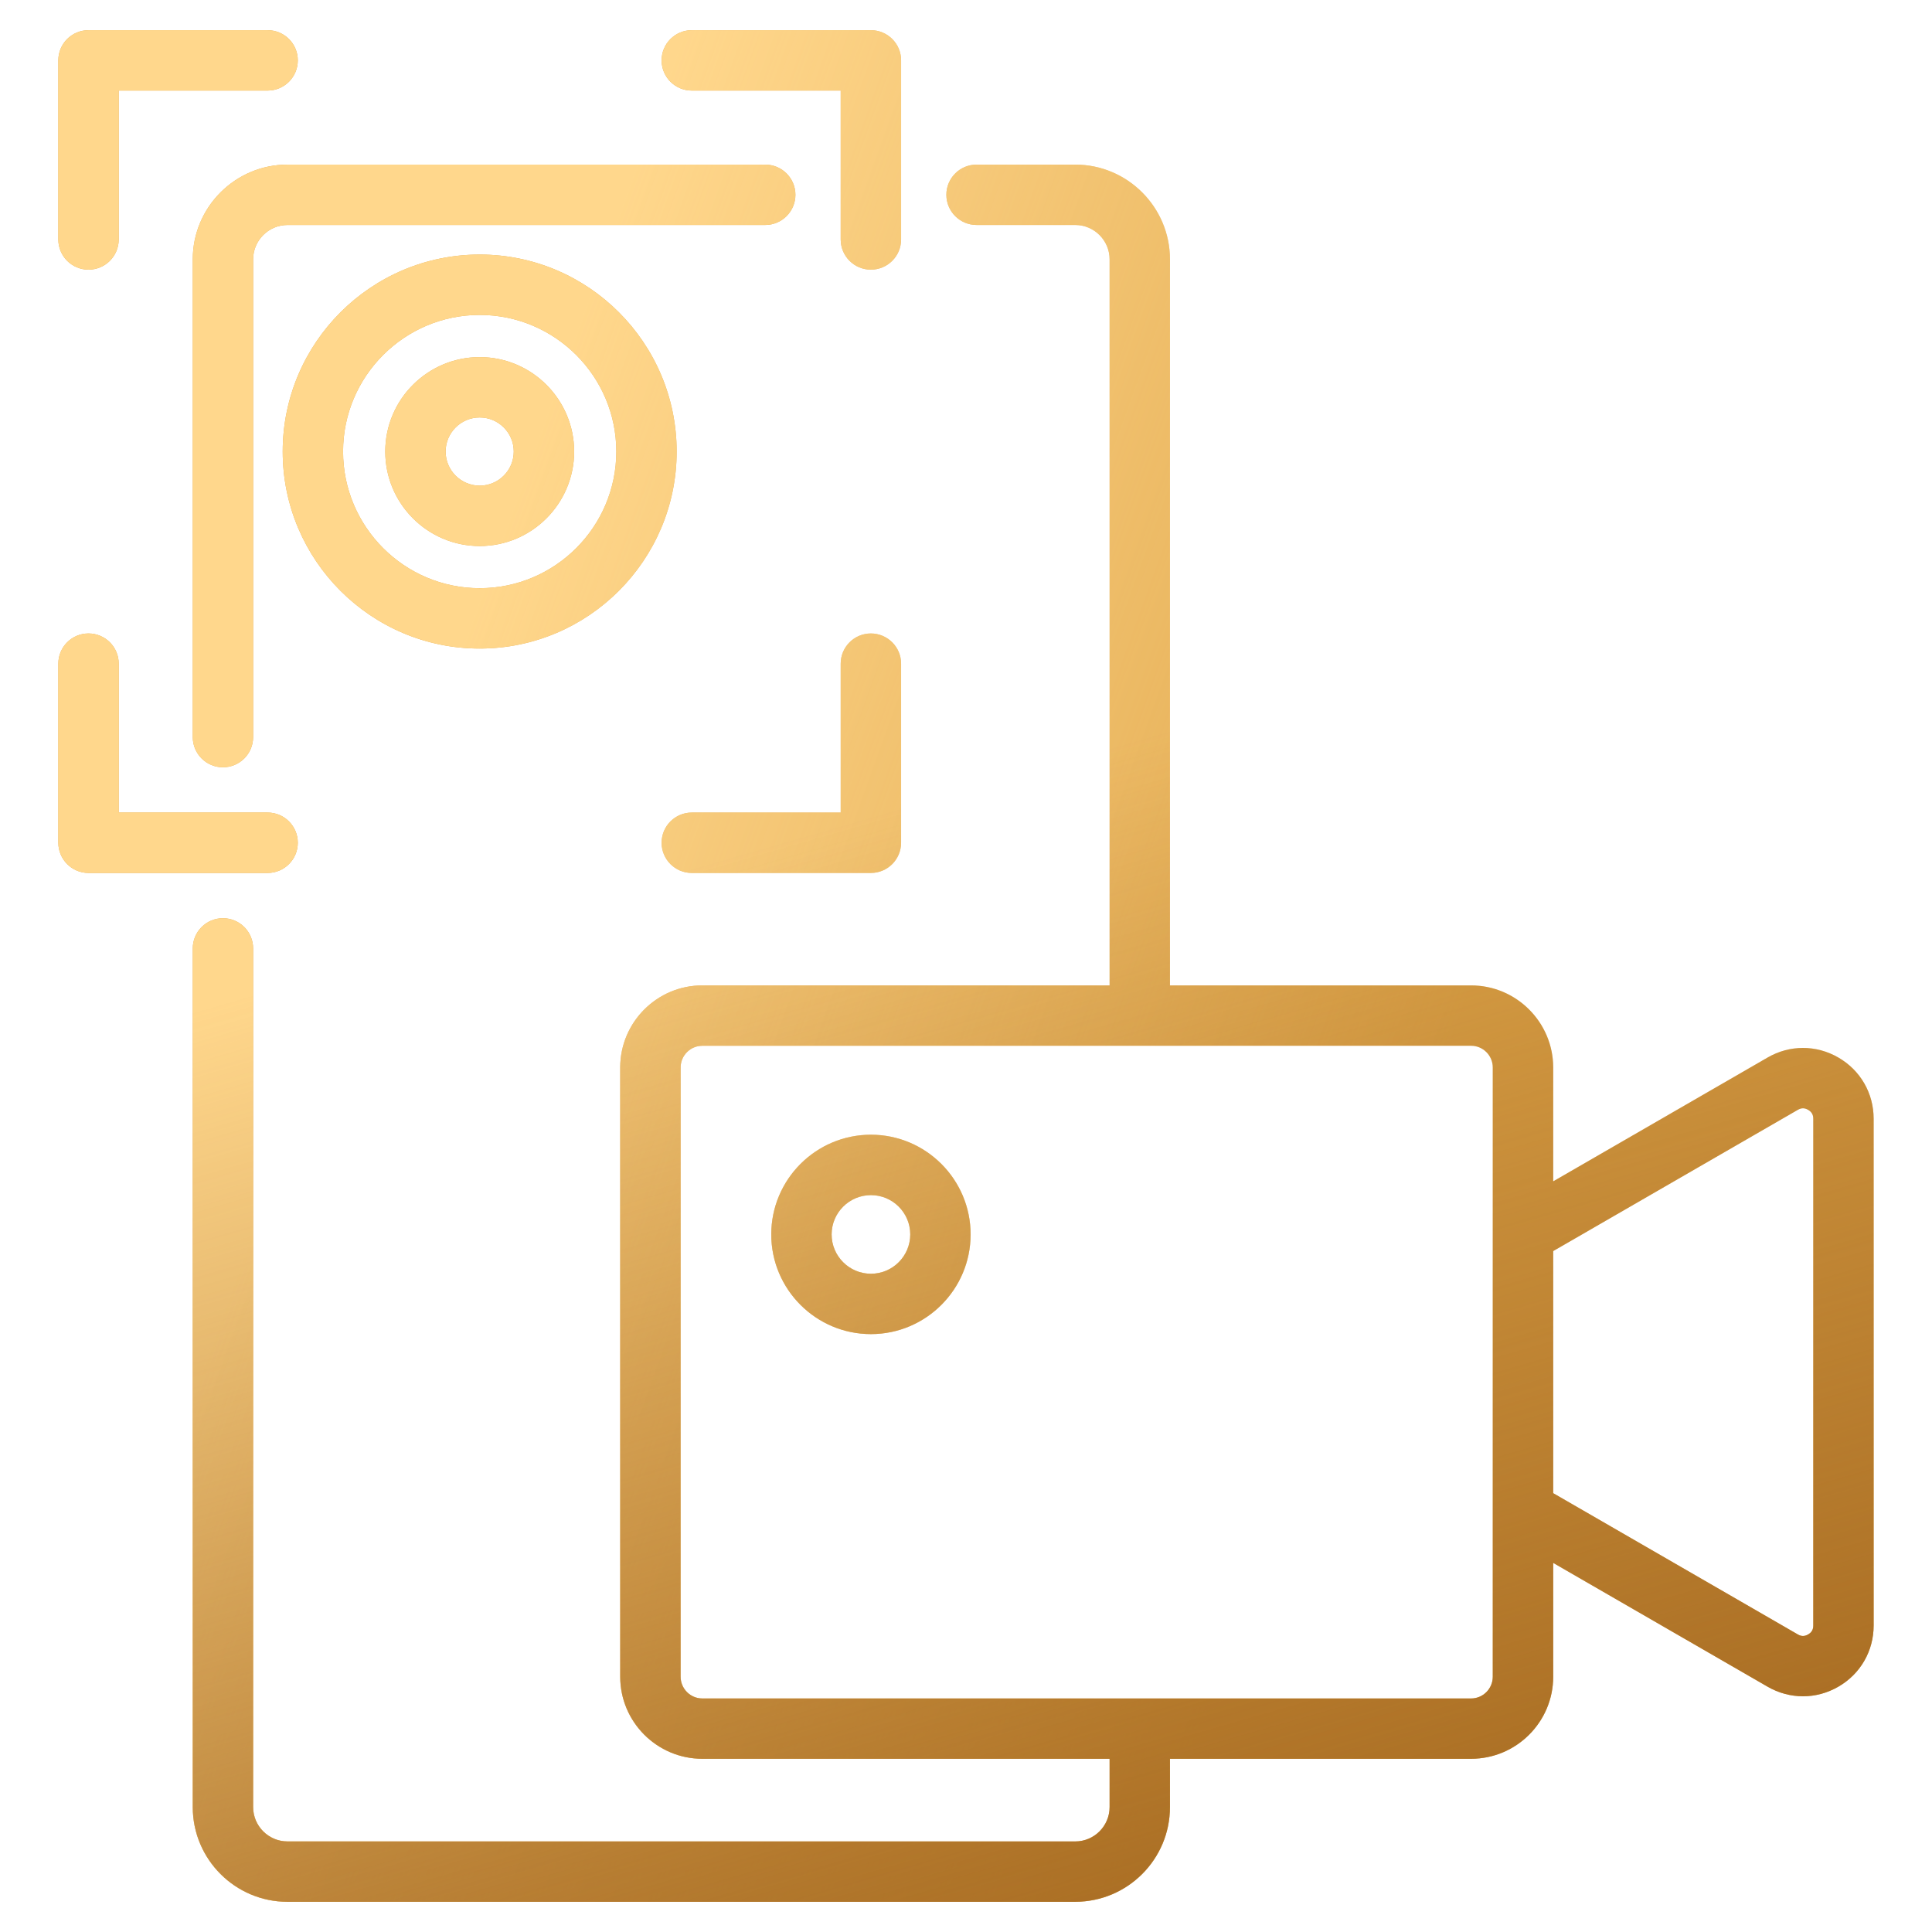
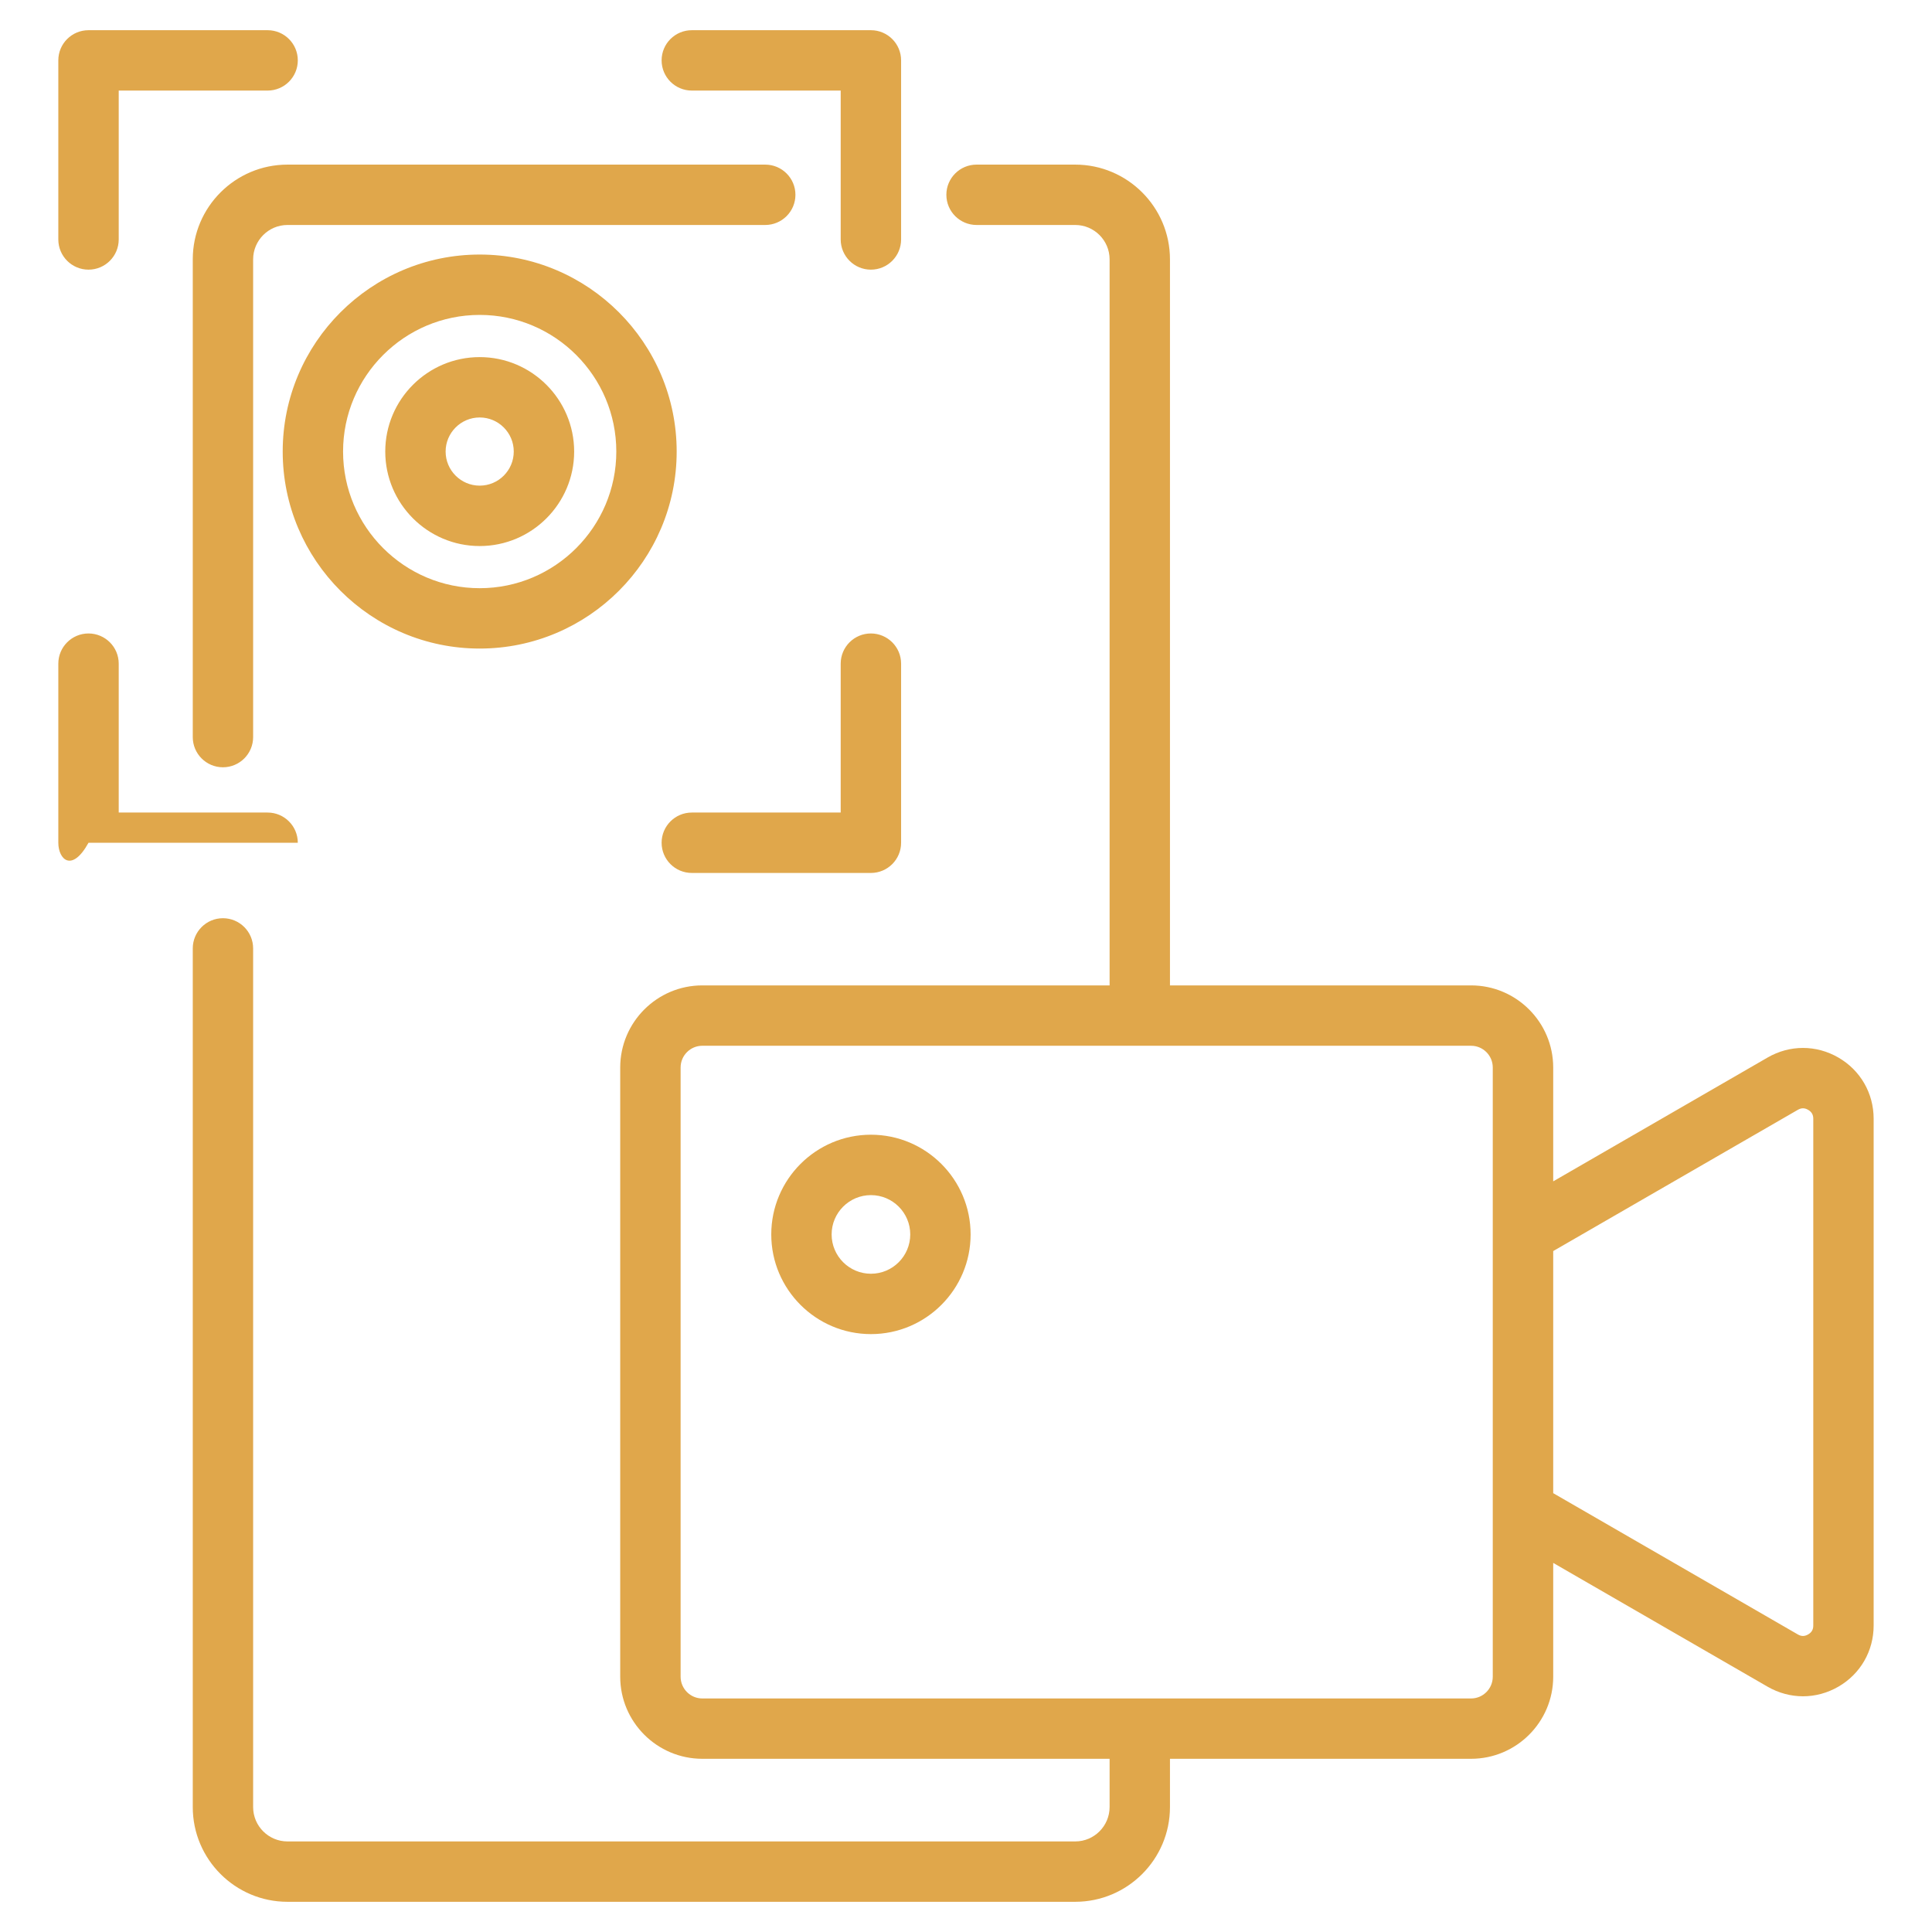
<svg xmlns="http://www.w3.org/2000/svg" width="49" height="49" viewBox="0 0 49 49" fill="none">
-   <path d="M27.27 4.175C28.595 4.175 29.673 5.253 29.673 6.578V24.992H37.31C38.458 24.992 39.392 25.926 39.393 27.074V29.962L44.831 26.821C45.392 26.497 46.063 26.497 46.624 26.821C47.185 27.145 47.52 27.726 47.52 28.374V41.226C47.52 41.874 47.185 42.455 46.624 42.779C46.343 42.941 46.035 43.022 45.727 43.022C45.42 43.021 45.112 42.941 44.831 42.779L39.393 39.639V42.525C39.393 43.673 38.458 44.607 37.31 44.607H29.673V45.832C29.673 47.157 28.595 48.234 27.27 48.234H7.291C5.967 48.234 4.889 47.157 4.889 45.832V24.054C4.889 23.631 5.232 23.288 5.654 23.288C6.077 23.288 6.42 23.631 6.42 24.054V45.832C6.42 46.312 6.811 46.703 7.291 46.703H27.27C27.751 46.703 28.141 46.312 28.142 45.832V44.607H17.812C16.664 44.607 15.73 43.673 15.73 42.525V27.074C15.731 25.926 16.664 24.992 17.812 24.992H28.142V6.578C28.142 6.098 27.751 5.706 27.27 5.706H24.768C24.345 5.706 24.002 5.363 24.002 4.94C24.002 4.518 24.345 4.175 24.768 4.175H27.27ZM17.812 26.523C17.509 26.523 17.262 26.77 17.262 27.074V42.525C17.262 42.829 17.509 43.077 17.812 43.077H37.31C37.613 43.077 37.86 42.829 37.86 42.525V27.074C37.86 26.77 37.613 26.523 37.31 26.523H17.812ZM45.858 28.148C45.769 28.096 45.686 28.096 45.597 28.148L39.393 31.73V37.87L45.597 41.453C45.686 41.505 45.769 41.505 45.858 41.453C45.948 41.402 45.989 41.329 45.989 41.227V28.374C45.989 28.271 45.947 28.199 45.858 28.148ZM22.089 28.779C23.483 28.779 24.617 29.913 24.617 31.308C24.617 32.702 23.483 33.836 22.089 33.836C20.695 33.836 19.561 32.702 19.561 31.308C19.561 29.913 20.695 28.779 22.089 28.779ZM22.089 30.311C21.539 30.311 21.092 30.758 21.092 31.308C21.092 31.858 21.539 32.305 22.089 32.305C22.639 32.305 23.086 31.858 23.086 31.308C23.086 30.758 22.639 30.311 22.089 30.311ZM2.245 16.066C2.668 16.067 3.011 16.409 3.011 16.832V20.608H6.787C7.21 20.608 7.553 20.951 7.553 21.374C7.553 21.797 7.21 22.14 6.787 22.14H2.245C1.822 22.14 1.48 21.797 1.479 21.374V16.832C1.479 16.409 1.822 16.066 2.245 16.066ZM22.088 16.066C22.511 16.067 22.854 16.409 22.854 16.832V21.374C22.854 21.797 22.511 22.14 22.088 22.14H17.546C17.123 22.14 16.78 21.797 16.78 21.374C16.78 20.951 17.123 20.608 17.546 20.608H21.322V16.832C21.322 16.409 21.665 16.066 22.088 16.066ZM19.408 4.175C19.831 4.175 20.174 4.518 20.174 4.94C20.174 5.363 19.831 5.706 19.408 5.706H7.291C6.811 5.706 6.42 6.098 6.42 6.578V18.694C6.42 19.117 6.077 19.46 5.654 19.46C5.232 19.46 4.889 19.117 4.889 18.694V6.578C4.889 5.253 5.966 4.175 7.291 4.175H19.408ZM12.166 6.456C14.921 6.456 17.162 8.698 17.162 11.452C17.162 14.207 14.921 16.449 12.166 16.449C9.411 16.449 7.17 14.207 7.17 11.452C7.17 8.698 9.411 6.456 12.166 6.456ZM12.166 7.987C10.256 7.987 8.701 9.542 8.701 11.452C8.701 13.363 10.256 14.918 12.166 14.918C14.076 14.918 15.631 13.363 15.631 11.452C15.631 9.542 14.076 7.987 12.166 7.987ZM12.166 9.057C13.487 9.057 14.561 10.132 14.562 11.452C14.562 12.773 13.487 13.849 12.166 13.849C10.845 13.849 9.771 12.773 9.771 11.452C9.771 10.132 10.845 9.057 12.166 9.057ZM12.166 10.588C11.69 10.588 11.302 10.976 11.302 11.452C11.302 11.929 11.69 12.317 12.166 12.317C12.643 12.317 13.03 11.929 13.03 11.452C13.03 10.976 12.643 10.588 12.166 10.588ZM6.787 0.766C7.21 0.766 7.553 1.108 7.553 1.531C7.553 1.954 7.21 2.297 6.787 2.297H3.011V6.073C3.011 6.496 2.668 6.839 2.245 6.839C1.822 6.839 1.479 6.496 1.479 6.073V1.531C1.479 1.108 1.822 0.766 2.245 0.766H6.787ZM22.088 0.766C22.511 0.766 22.854 1.109 22.854 1.531V6.073C22.854 6.496 22.511 6.839 22.088 6.839C21.665 6.839 21.322 6.496 21.322 6.073V2.297H17.546C17.123 2.297 16.78 1.954 16.78 1.531C16.78 1.108 17.123 0.766 17.546 0.766H22.088Z" fill="#E0A74B" />
-   <path d="M27.27 4.175C28.595 4.175 29.673 5.253 29.673 6.578V24.992H37.31C38.458 24.992 39.392 25.926 39.393 27.074V29.962L44.831 26.821C45.392 26.497 46.063 26.497 46.624 26.821C47.185 27.145 47.52 27.726 47.52 28.374V41.226C47.52 41.874 47.185 42.455 46.624 42.779C46.343 42.941 46.035 43.022 45.727 43.022C45.42 43.021 45.112 42.941 44.831 42.779L39.393 39.639V42.525C39.393 43.673 38.458 44.607 37.31 44.607H29.673V45.832C29.673 47.157 28.595 48.234 27.27 48.234H7.291C5.967 48.234 4.889 47.157 4.889 45.832V24.054C4.889 23.631 5.232 23.288 5.654 23.288C6.077 23.288 6.42 23.631 6.42 24.054V45.832C6.42 46.312 6.811 46.703 7.291 46.703H27.27C27.751 46.703 28.141 46.312 28.142 45.832V44.607H17.812C16.664 44.607 15.73 43.673 15.73 42.525V27.074C15.731 25.926 16.664 24.992 17.812 24.992H28.142V6.578C28.142 6.098 27.751 5.706 27.27 5.706H24.768C24.345 5.706 24.002 5.363 24.002 4.94C24.002 4.518 24.345 4.175 24.768 4.175H27.27ZM17.812 26.523C17.509 26.523 17.262 26.77 17.262 27.074V42.525C17.262 42.829 17.509 43.077 17.812 43.077H37.31C37.613 43.077 37.86 42.829 37.86 42.525V27.074C37.86 26.77 37.613 26.523 37.31 26.523H17.812ZM45.858 28.148C45.769 28.096 45.686 28.096 45.597 28.148L39.393 31.73V37.87L45.597 41.453C45.686 41.505 45.769 41.505 45.858 41.453C45.948 41.402 45.989 41.329 45.989 41.227V28.374C45.989 28.271 45.947 28.199 45.858 28.148ZM22.089 28.779C23.483 28.779 24.617 29.913 24.617 31.308C24.617 32.702 23.483 33.836 22.089 33.836C20.695 33.836 19.561 32.702 19.561 31.308C19.561 29.913 20.695 28.779 22.089 28.779ZM22.089 30.311C21.539 30.311 21.092 30.758 21.092 31.308C21.092 31.858 21.539 32.305 22.089 32.305C22.639 32.305 23.086 31.858 23.086 31.308C23.086 30.758 22.639 30.311 22.089 30.311ZM2.245 16.066C2.668 16.067 3.011 16.409 3.011 16.832V20.608H6.787C7.21 20.608 7.553 20.951 7.553 21.374C7.553 21.797 7.21 22.14 6.787 22.14H2.245C1.822 22.14 1.48 21.797 1.479 21.374V16.832C1.479 16.409 1.822 16.066 2.245 16.066ZM22.088 16.066C22.511 16.067 22.854 16.409 22.854 16.832V21.374C22.854 21.797 22.511 22.14 22.088 22.14H17.546C17.123 22.14 16.78 21.797 16.78 21.374C16.78 20.951 17.123 20.608 17.546 20.608H21.322V16.832C21.322 16.409 21.665 16.066 22.088 16.066ZM19.408 4.175C19.831 4.175 20.174 4.518 20.174 4.94C20.174 5.363 19.831 5.706 19.408 5.706H7.291C6.811 5.706 6.42 6.098 6.42 6.578V18.694C6.42 19.117 6.077 19.46 5.654 19.46C5.232 19.46 4.889 19.117 4.889 18.694V6.578C4.889 5.253 5.966 4.175 7.291 4.175H19.408ZM12.166 6.456C14.921 6.456 17.162 8.698 17.162 11.452C17.162 14.207 14.921 16.449 12.166 16.449C9.411 16.449 7.17 14.207 7.17 11.452C7.17 8.698 9.411 6.456 12.166 6.456ZM12.166 7.987C10.256 7.987 8.701 9.542 8.701 11.452C8.701 13.363 10.256 14.918 12.166 14.918C14.076 14.918 15.631 13.363 15.631 11.452C15.631 9.542 14.076 7.987 12.166 7.987ZM12.166 9.057C13.487 9.057 14.561 10.132 14.562 11.452C14.562 12.773 13.487 13.849 12.166 13.849C10.845 13.849 9.771 12.773 9.771 11.452C9.771 10.132 10.845 9.057 12.166 9.057ZM12.166 10.588C11.69 10.588 11.302 10.976 11.302 11.452C11.302 11.929 11.69 12.317 12.166 12.317C12.643 12.317 13.03 11.929 13.03 11.452C13.03 10.976 12.643 10.588 12.166 10.588ZM6.787 0.766C7.21 0.766 7.553 1.108 7.553 1.531C7.553 1.954 7.21 2.297 6.787 2.297H3.011V6.073C3.011 6.496 2.668 6.839 2.245 6.839C1.822 6.839 1.479 6.496 1.479 6.073V1.531C1.479 1.108 1.822 0.766 2.245 0.766H6.787ZM22.088 0.766C22.511 0.766 22.854 1.109 22.854 1.531V6.073C22.854 6.496 22.511 6.839 22.088 6.839C21.665 6.839 21.322 6.496 21.322 6.073V2.297H17.546C17.123 2.297 16.78 1.954 16.78 1.531C16.78 1.108 17.123 0.766 17.546 0.766H22.088Z" fill="url(#paint0_linear_0_474)" />
-   <path d="M27.27 4.175C28.595 4.175 29.673 5.253 29.673 6.578V24.992H37.31C38.458 24.992 39.392 25.926 39.393 27.074V29.962L44.831 26.821C45.392 26.497 46.063 26.497 46.624 26.821C47.185 27.145 47.52 27.726 47.52 28.374V41.226C47.52 41.874 47.185 42.455 46.624 42.779C46.343 42.941 46.035 43.022 45.727 43.022C45.42 43.021 45.112 42.941 44.831 42.779L39.393 39.639V42.525C39.393 43.673 38.458 44.607 37.31 44.607H29.673V45.832C29.673 47.157 28.595 48.234 27.27 48.234H7.291C5.967 48.234 4.889 47.157 4.889 45.832V24.054C4.889 23.631 5.232 23.288 5.654 23.288C6.077 23.288 6.42 23.631 6.42 24.054V45.832C6.42 46.312 6.811 46.703 7.291 46.703H27.27C27.751 46.703 28.141 46.312 28.142 45.832V44.607H17.812C16.664 44.607 15.73 43.673 15.73 42.525V27.074C15.731 25.926 16.664 24.992 17.812 24.992H28.142V6.578C28.142 6.098 27.751 5.706 27.27 5.706H24.768C24.345 5.706 24.002 5.363 24.002 4.94C24.002 4.518 24.345 4.175 24.768 4.175H27.27ZM17.812 26.523C17.509 26.523 17.262 26.77 17.262 27.074V42.525C17.262 42.829 17.509 43.077 17.812 43.077H37.31C37.613 43.077 37.86 42.829 37.86 42.525V27.074C37.86 26.77 37.613 26.523 37.31 26.523H17.812ZM45.858 28.148C45.769 28.096 45.686 28.096 45.597 28.148L39.393 31.73V37.87L45.597 41.453C45.686 41.505 45.769 41.505 45.858 41.453C45.948 41.402 45.989 41.329 45.989 41.227V28.374C45.989 28.271 45.947 28.199 45.858 28.148ZM22.089 28.779C23.483 28.779 24.617 29.913 24.617 31.308C24.617 32.702 23.483 33.836 22.089 33.836C20.695 33.836 19.561 32.702 19.561 31.308C19.561 29.913 20.695 28.779 22.089 28.779ZM22.089 30.311C21.539 30.311 21.092 30.758 21.092 31.308C21.092 31.858 21.539 32.305 22.089 32.305C22.639 32.305 23.086 31.858 23.086 31.308C23.086 30.758 22.639 30.311 22.089 30.311ZM2.245 16.066C2.668 16.067 3.011 16.409 3.011 16.832V20.608H6.787C7.21 20.608 7.553 20.951 7.553 21.374C7.553 21.797 7.21 22.14 6.787 22.14H2.245C1.822 22.14 1.48 21.797 1.479 21.374V16.832C1.479 16.409 1.822 16.066 2.245 16.066ZM22.088 16.066C22.511 16.067 22.854 16.409 22.854 16.832V21.374C22.854 21.797 22.511 22.14 22.088 22.14H17.546C17.123 22.14 16.78 21.797 16.78 21.374C16.78 20.951 17.123 20.608 17.546 20.608H21.322V16.832C21.322 16.409 21.665 16.066 22.088 16.066ZM19.408 4.175C19.831 4.175 20.174 4.518 20.174 4.94C20.174 5.363 19.831 5.706 19.408 5.706H7.291C6.811 5.706 6.42 6.098 6.42 6.578V18.694C6.42 19.117 6.077 19.46 5.654 19.46C5.232 19.46 4.889 19.117 4.889 18.694V6.578C4.889 5.253 5.966 4.175 7.291 4.175H19.408ZM12.166 6.456C14.921 6.456 17.162 8.698 17.162 11.452C17.162 14.207 14.921 16.449 12.166 16.449C9.411 16.449 7.17 14.207 7.17 11.452C7.17 8.698 9.411 6.456 12.166 6.456ZM12.166 7.987C10.256 7.987 8.701 9.542 8.701 11.452C8.701 13.363 10.256 14.918 12.166 14.918C14.076 14.918 15.631 13.363 15.631 11.452C15.631 9.542 14.076 7.987 12.166 7.987ZM12.166 9.057C13.487 9.057 14.561 10.132 14.562 11.452C14.562 12.773 13.487 13.849 12.166 13.849C10.845 13.849 9.771 12.773 9.771 11.452C9.771 10.132 10.845 9.057 12.166 9.057ZM12.166 10.588C11.69 10.588 11.302 10.976 11.302 11.452C11.302 11.929 11.69 12.317 12.166 12.317C12.643 12.317 13.03 11.929 13.03 11.452C13.03 10.976 12.643 10.588 12.166 10.588ZM6.787 0.766C7.21 0.766 7.553 1.108 7.553 1.531C7.553 1.954 7.21 2.297 6.787 2.297H3.011V6.073C3.011 6.496 2.668 6.839 2.245 6.839C1.822 6.839 1.479 6.496 1.479 6.073V1.531C1.479 1.108 1.822 0.766 2.245 0.766H6.787ZM22.088 0.766C22.511 0.766 22.854 1.109 22.854 1.531V6.073C22.854 6.496 22.511 6.839 22.088 6.839C21.665 6.839 21.322 6.496 21.322 6.073V2.297H17.546C17.123 2.297 16.78 1.954 16.78 1.531C16.78 1.108 17.123 0.766 17.546 0.766H22.088Z" fill="url(#paint1_linear_0_474)" />
+   <path d="M27.27 4.175C28.595 4.175 29.673 5.253 29.673 6.578V24.992H37.31C38.458 24.992 39.392 25.926 39.393 27.074V29.962L44.831 26.821C45.392 26.497 46.063 26.497 46.624 26.821C47.185 27.145 47.52 27.726 47.52 28.374V41.226C47.52 41.874 47.185 42.455 46.624 42.779C46.343 42.941 46.035 43.022 45.727 43.022C45.42 43.021 45.112 42.941 44.831 42.779L39.393 39.639V42.525C39.393 43.673 38.458 44.607 37.31 44.607H29.673V45.832C29.673 47.157 28.595 48.234 27.27 48.234H7.291C5.967 48.234 4.889 47.157 4.889 45.832V24.054C4.889 23.631 5.232 23.288 5.654 23.288C6.077 23.288 6.42 23.631 6.42 24.054V45.832C6.42 46.312 6.811 46.703 7.291 46.703H27.27C27.751 46.703 28.141 46.312 28.142 45.832V44.607H17.812C16.664 44.607 15.73 43.673 15.73 42.525V27.074C15.731 25.926 16.664 24.992 17.812 24.992H28.142V6.578C28.142 6.098 27.751 5.706 27.27 5.706H24.768C24.345 5.706 24.002 5.363 24.002 4.94C24.002 4.518 24.345 4.175 24.768 4.175H27.27ZM17.812 26.523C17.509 26.523 17.262 26.77 17.262 27.074V42.525C17.262 42.829 17.509 43.077 17.812 43.077H37.31C37.613 43.077 37.86 42.829 37.86 42.525V27.074C37.86 26.77 37.613 26.523 37.31 26.523H17.812ZM45.858 28.148C45.769 28.096 45.686 28.096 45.597 28.148L39.393 31.73V37.87L45.597 41.453C45.686 41.505 45.769 41.505 45.858 41.453C45.948 41.402 45.989 41.329 45.989 41.227V28.374C45.989 28.271 45.947 28.199 45.858 28.148ZM22.089 28.779C23.483 28.779 24.617 29.913 24.617 31.308C24.617 32.702 23.483 33.836 22.089 33.836C20.695 33.836 19.561 32.702 19.561 31.308C19.561 29.913 20.695 28.779 22.089 28.779ZM22.089 30.311C21.539 30.311 21.092 30.758 21.092 31.308C21.092 31.858 21.539 32.305 22.089 32.305C22.639 32.305 23.086 31.858 23.086 31.308C23.086 30.758 22.639 30.311 22.089 30.311ZM2.245 16.066C2.668 16.067 3.011 16.409 3.011 16.832V20.608H6.787C7.21 20.608 7.553 20.951 7.553 21.374H2.245C1.822 22.14 1.48 21.797 1.479 21.374V16.832C1.479 16.409 1.822 16.066 2.245 16.066ZM22.088 16.066C22.511 16.067 22.854 16.409 22.854 16.832V21.374C22.854 21.797 22.511 22.14 22.088 22.14H17.546C17.123 22.14 16.78 21.797 16.78 21.374C16.78 20.951 17.123 20.608 17.546 20.608H21.322V16.832C21.322 16.409 21.665 16.066 22.088 16.066ZM19.408 4.175C19.831 4.175 20.174 4.518 20.174 4.94C20.174 5.363 19.831 5.706 19.408 5.706H7.291C6.811 5.706 6.42 6.098 6.42 6.578V18.694C6.42 19.117 6.077 19.46 5.654 19.46C5.232 19.46 4.889 19.117 4.889 18.694V6.578C4.889 5.253 5.966 4.175 7.291 4.175H19.408ZM12.166 6.456C14.921 6.456 17.162 8.698 17.162 11.452C17.162 14.207 14.921 16.449 12.166 16.449C9.411 16.449 7.17 14.207 7.17 11.452C7.17 8.698 9.411 6.456 12.166 6.456ZM12.166 7.987C10.256 7.987 8.701 9.542 8.701 11.452C8.701 13.363 10.256 14.918 12.166 14.918C14.076 14.918 15.631 13.363 15.631 11.452C15.631 9.542 14.076 7.987 12.166 7.987ZM12.166 9.057C13.487 9.057 14.561 10.132 14.562 11.452C14.562 12.773 13.487 13.849 12.166 13.849C10.845 13.849 9.771 12.773 9.771 11.452C9.771 10.132 10.845 9.057 12.166 9.057ZM12.166 10.588C11.69 10.588 11.302 10.976 11.302 11.452C11.302 11.929 11.69 12.317 12.166 12.317C12.643 12.317 13.03 11.929 13.03 11.452C13.03 10.976 12.643 10.588 12.166 10.588ZM6.787 0.766C7.21 0.766 7.553 1.108 7.553 1.531C7.553 1.954 7.21 2.297 6.787 2.297H3.011V6.073C3.011 6.496 2.668 6.839 2.245 6.839C1.822 6.839 1.479 6.496 1.479 6.073V1.531C1.479 1.108 1.822 0.766 2.245 0.766H6.787ZM22.088 0.766C22.511 0.766 22.854 1.109 22.854 1.531V6.073C22.854 6.496 22.511 6.839 22.088 6.839C21.665 6.839 21.322 6.496 21.322 6.073V2.297H17.546C17.123 2.297 16.78 1.954 16.78 1.531C16.78 1.108 17.123 0.766 17.546 0.766H22.088Z" fill="#E0A74B" />
  <defs>
    <linearGradient id="paint0_linear_0_474" x1="46.937" y1="29.187" x2="11.673" y2="16.46" gradientUnits="userSpaceOnUse">
      <stop offset="0.278" stop-color="#FFD68B" stop-opacity="0" />
      <stop offset="1" stop-color="#FFD78C" />
    </linearGradient>
    <linearGradient id="paint1_linear_0_474" x1="30.504" y1="18.254" x2="39.103" y2="48.098" gradientUnits="userSpaceOnUse">
      <stop stop-color="#A66A21" stop-opacity="0" />
      <stop offset="1" stop-color="#A66A21" />
    </linearGradient>
  </defs>
</svg>